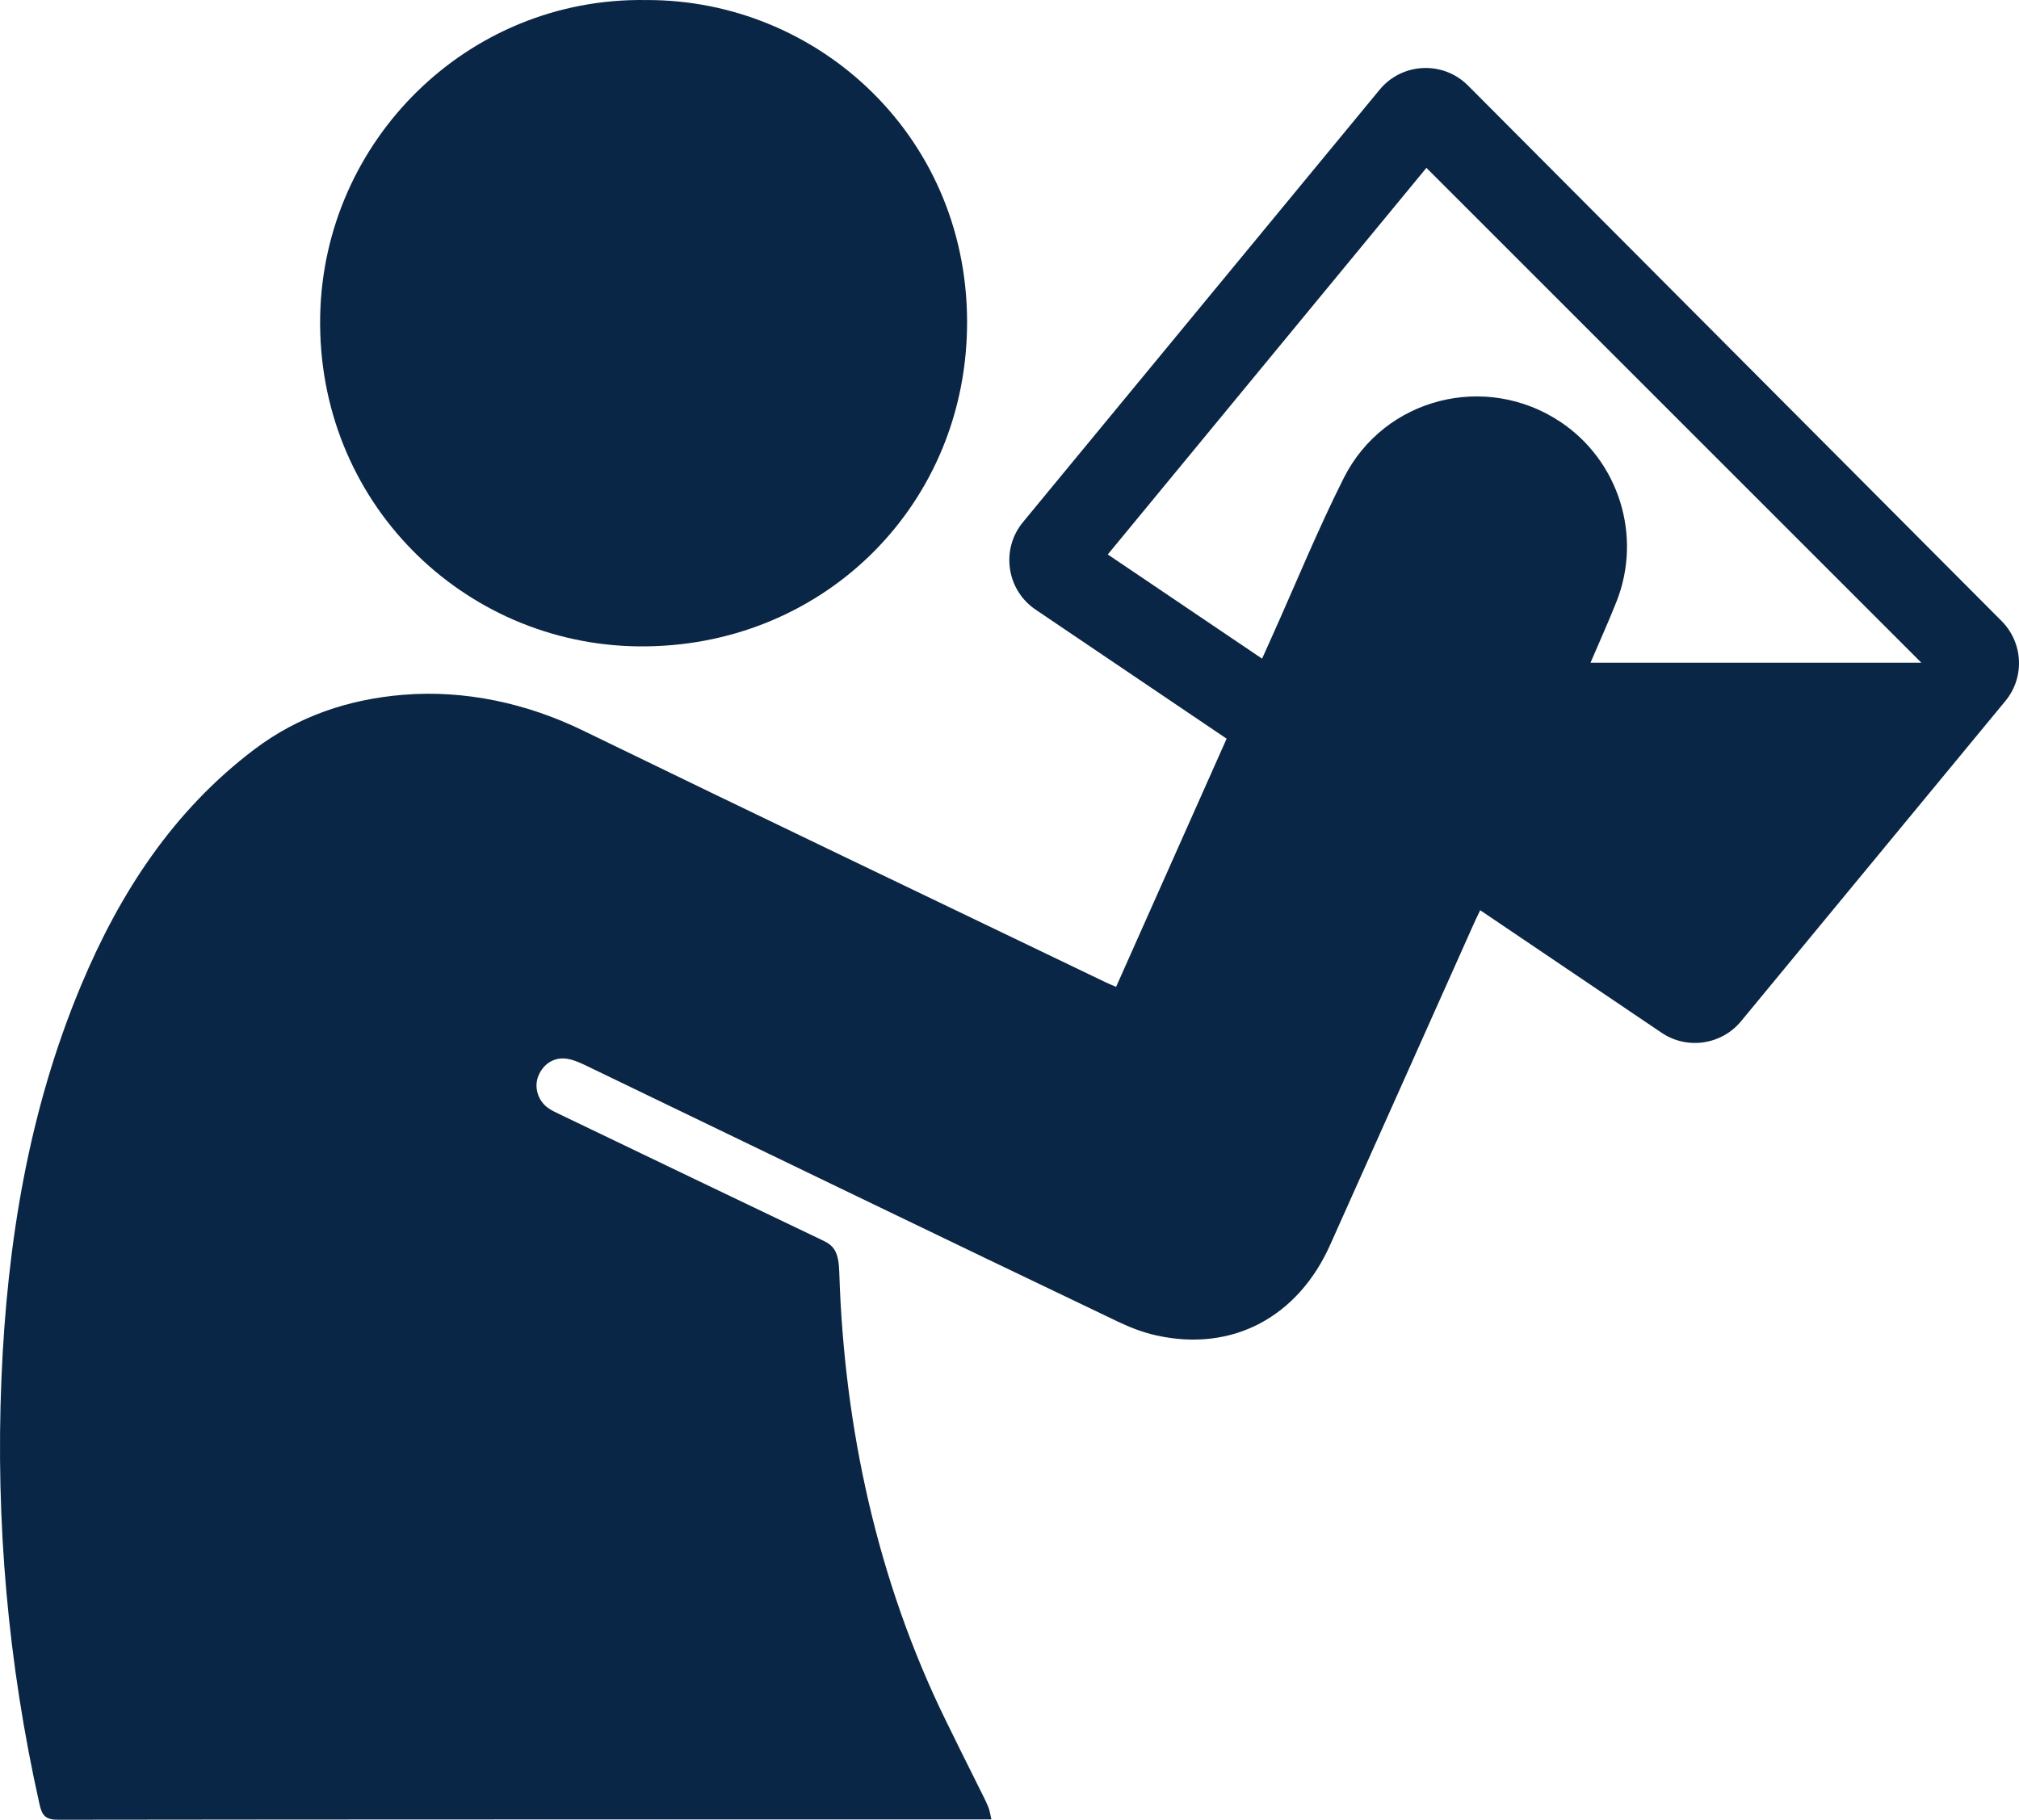
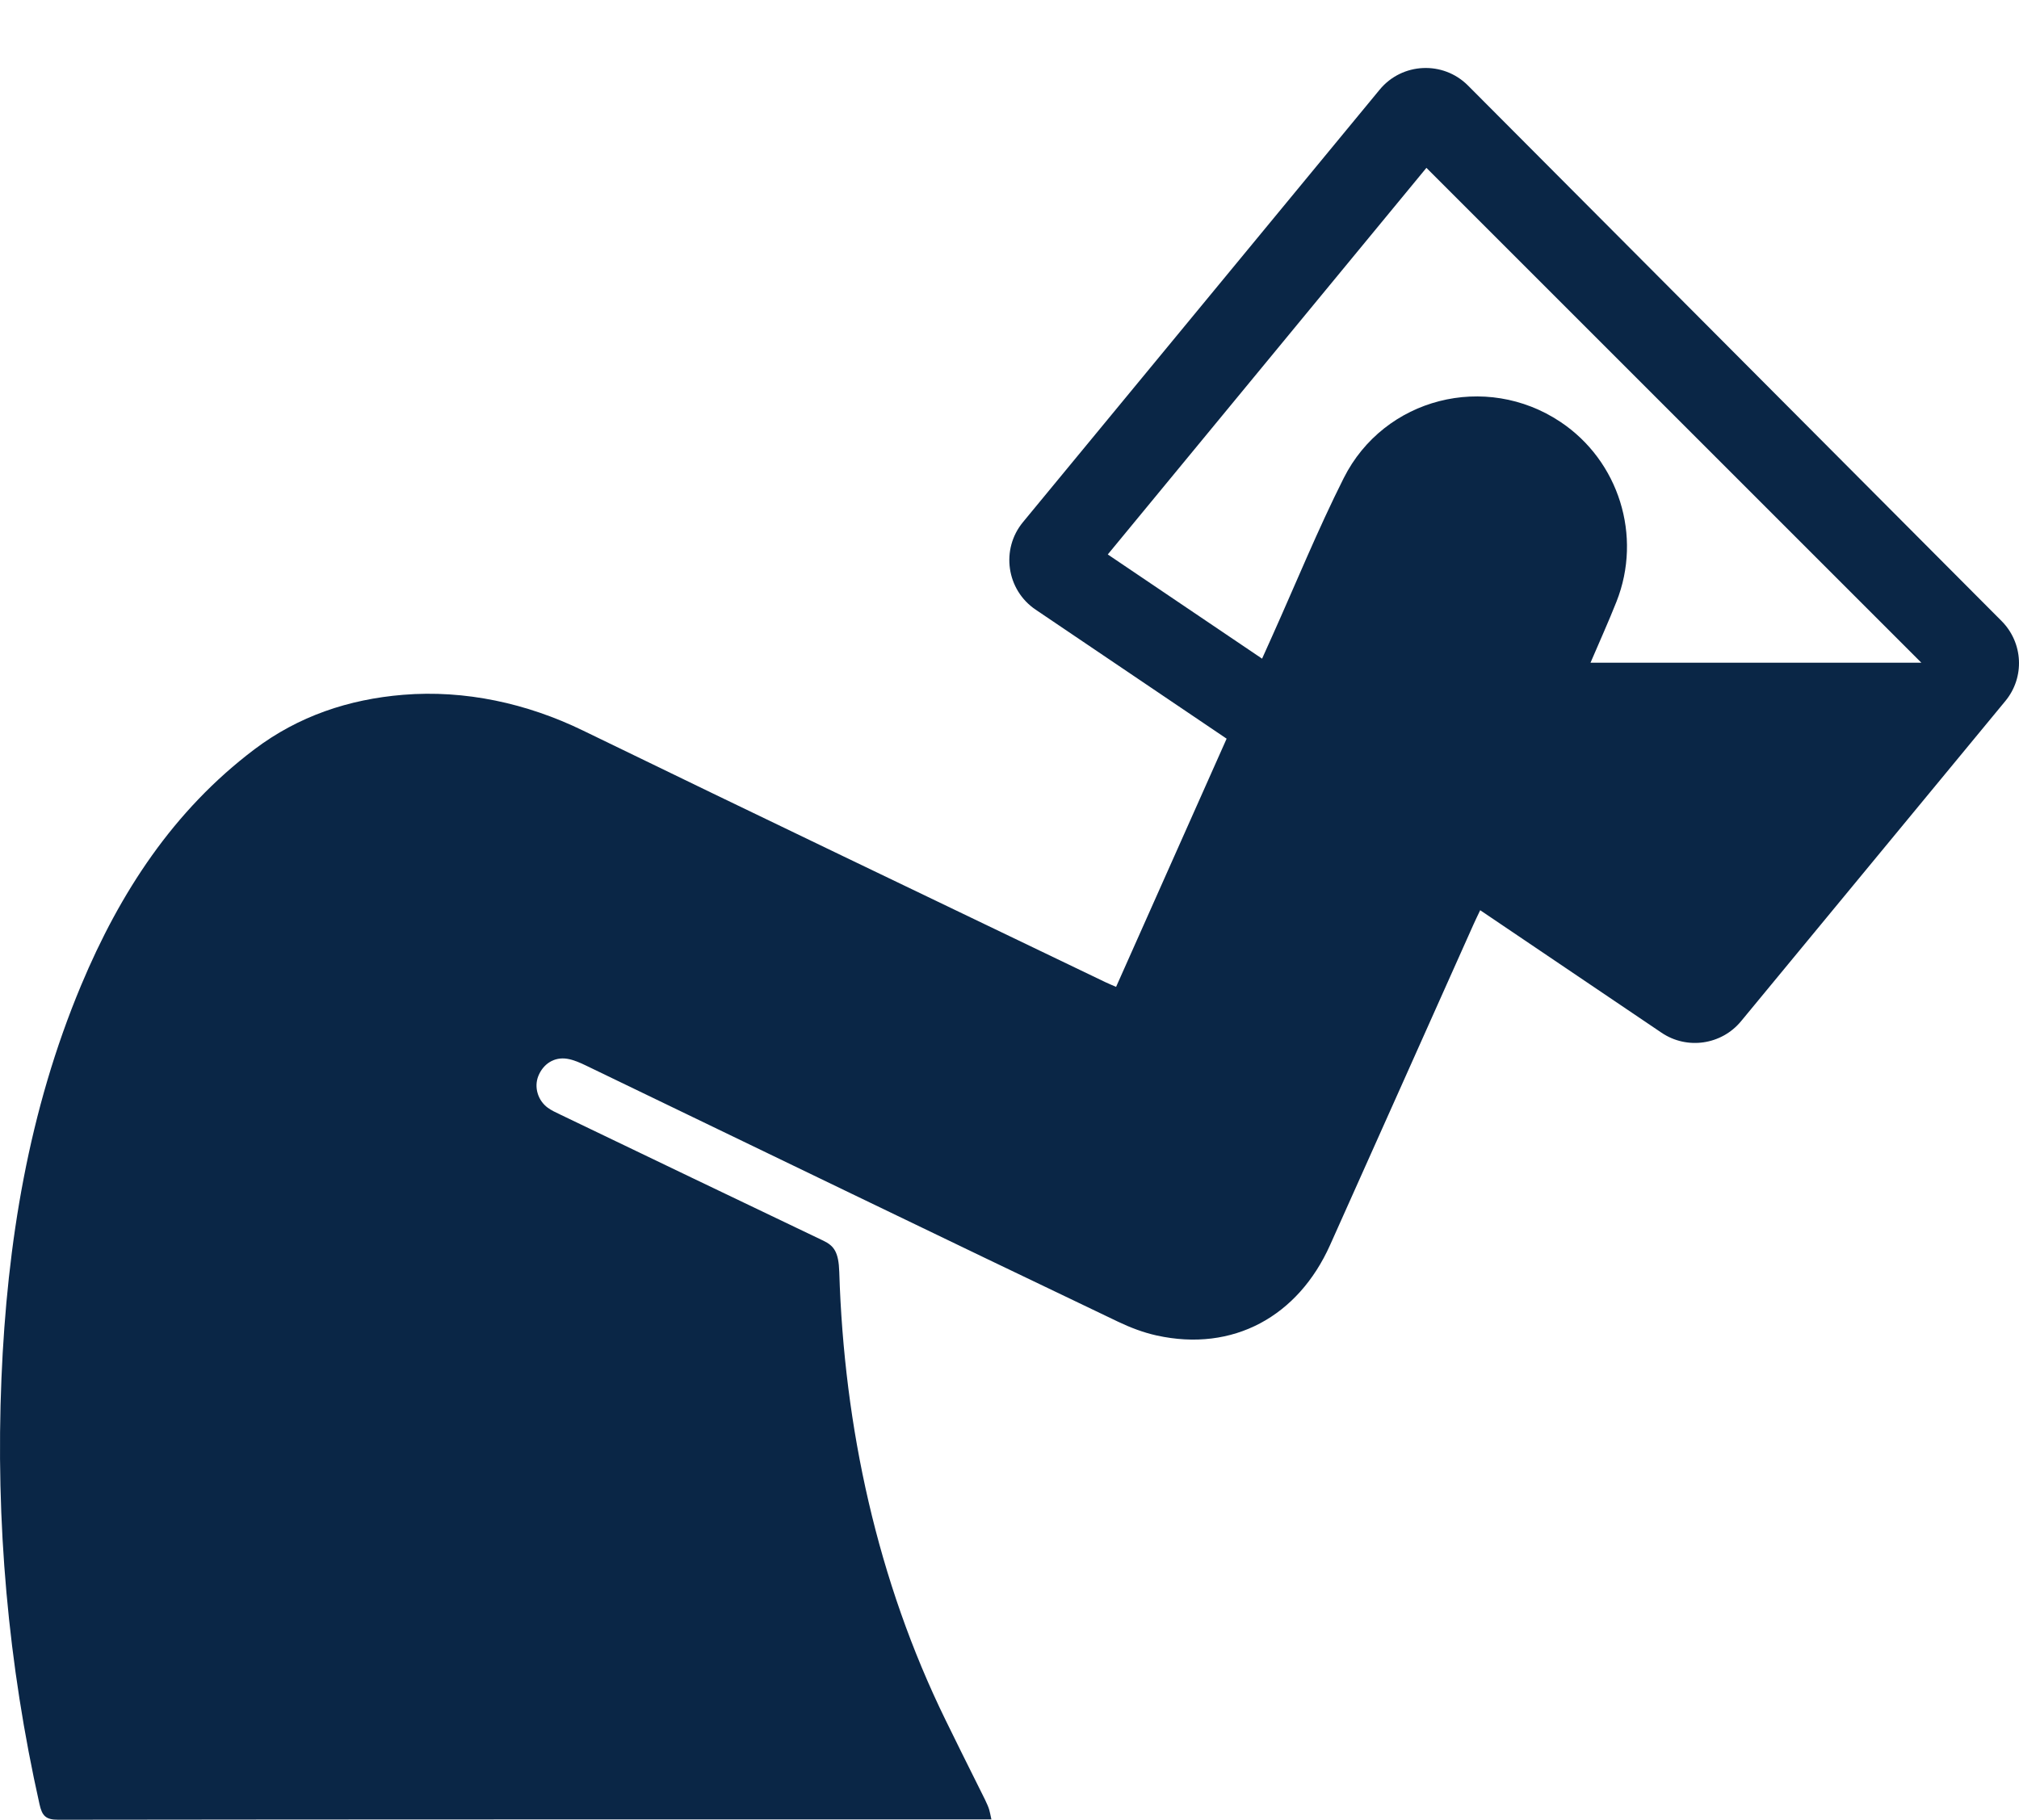
<svg xmlns="http://www.w3.org/2000/svg" id="Layer_2" viewBox="0 0 385 347.068">
  <defs>
    <style>
      .cls-1 {
        fill: #0a2646;
      }
    </style>
  </defs>
  <g id="Layer_1-2" data-name="Layer_1">
    <g>
      <path class="cls-1" d="M212.825,188.221c7.034-15.798,14.027-31.504,21.078-47.338-12.147-8.208-24.24-16.379-36.426-24.613-5.561-3.757-6.681-11.505-2.412-16.683,22.723-27.555,45.356-55.001,68.02-82.485,4.276-5.186,12.102-5.549,16.846-.787,33.968,34.094,67.834,68.087,101.743,102.122,4.132,4.148,4.457,10.741.73,15.257-16.688,20.221-33.493,40.584-50.405,61.076-3.731,4.521-10.3,5.479-15.157,2.198-11.499-7.769-22.981-15.526-34.588-23.367-.462.978-.877,1.817-1.258,2.671-9.126,20.402-18.233,40.813-27.376,61.207-6.088,13.579-18.469,20.454-33.08,17.224-2.541-.562-4.995-1.502-7.343-2.623-33.865-16.173-67.633-32.549-101.439-48.846-1.145-.552-2.358-1.097-3.596-1.298-2.479-.402-4.589.97-5.521,3.316-.825,2.077-.092,4.632,1.817,6.023.707.516,1.527.888,2.322,1.271,16.732,8.039,33.462,16.084,50.215,24.08,2.062.984,2.929,2.2,3.045,5.982.914,29.626,7.256,58.852,20.284,85.475,9.062,18.52,7.945,15.359,8.724,18.925-1.033,0-1.878,0-2.724,0-58.414-.001-116.828-.019-175.242.059-2.377.003-3.056-.766-3.546-2.953C1.535,317.351-.866,290.248.276,262.884c1.075-25.775,5.165-51.035,15.211-75.012,7.382-17.619,17.56-33.274,33.033-44.96,8.397-6.342,17.99-9.546,28.348-10.397,11.805-.971,23.633,1.629,34.285,6.809,33.139,16.117,66.388,32.008,99.597,47.982.646.311,1.312.58,2.076.915ZM272.003,32.011c-20.125,24.422-40.391,49.015-60.762,73.735,9.933,6.71,19.612,13.248,29.423,19.876.76-1.691,1.352-3.008,1.943-4.325,4.512-10.047,8.676-20.269,13.617-30.099,7.728-15.374,27.11-20.213,41.324-10.74,11.155,7.434,15.655,21.765,10.697,34.292-1.528,3.862-3.247,7.649-4.951,11.64h63.083c-31.41-31.411-62.837-62.839-94.375-94.378Z" />
-       <path class="cls-1" d="M123.145.007c33.069-.165,62.017,26.505,61.252,62.836-.724,34.371-28.157,60.798-62.64,60.434-33.442-.354-61.408-27.602-60.701-63.067C61.722,26.832,89.151-.509,123.145.007Z" />
    </g>
  </g>
</svg>